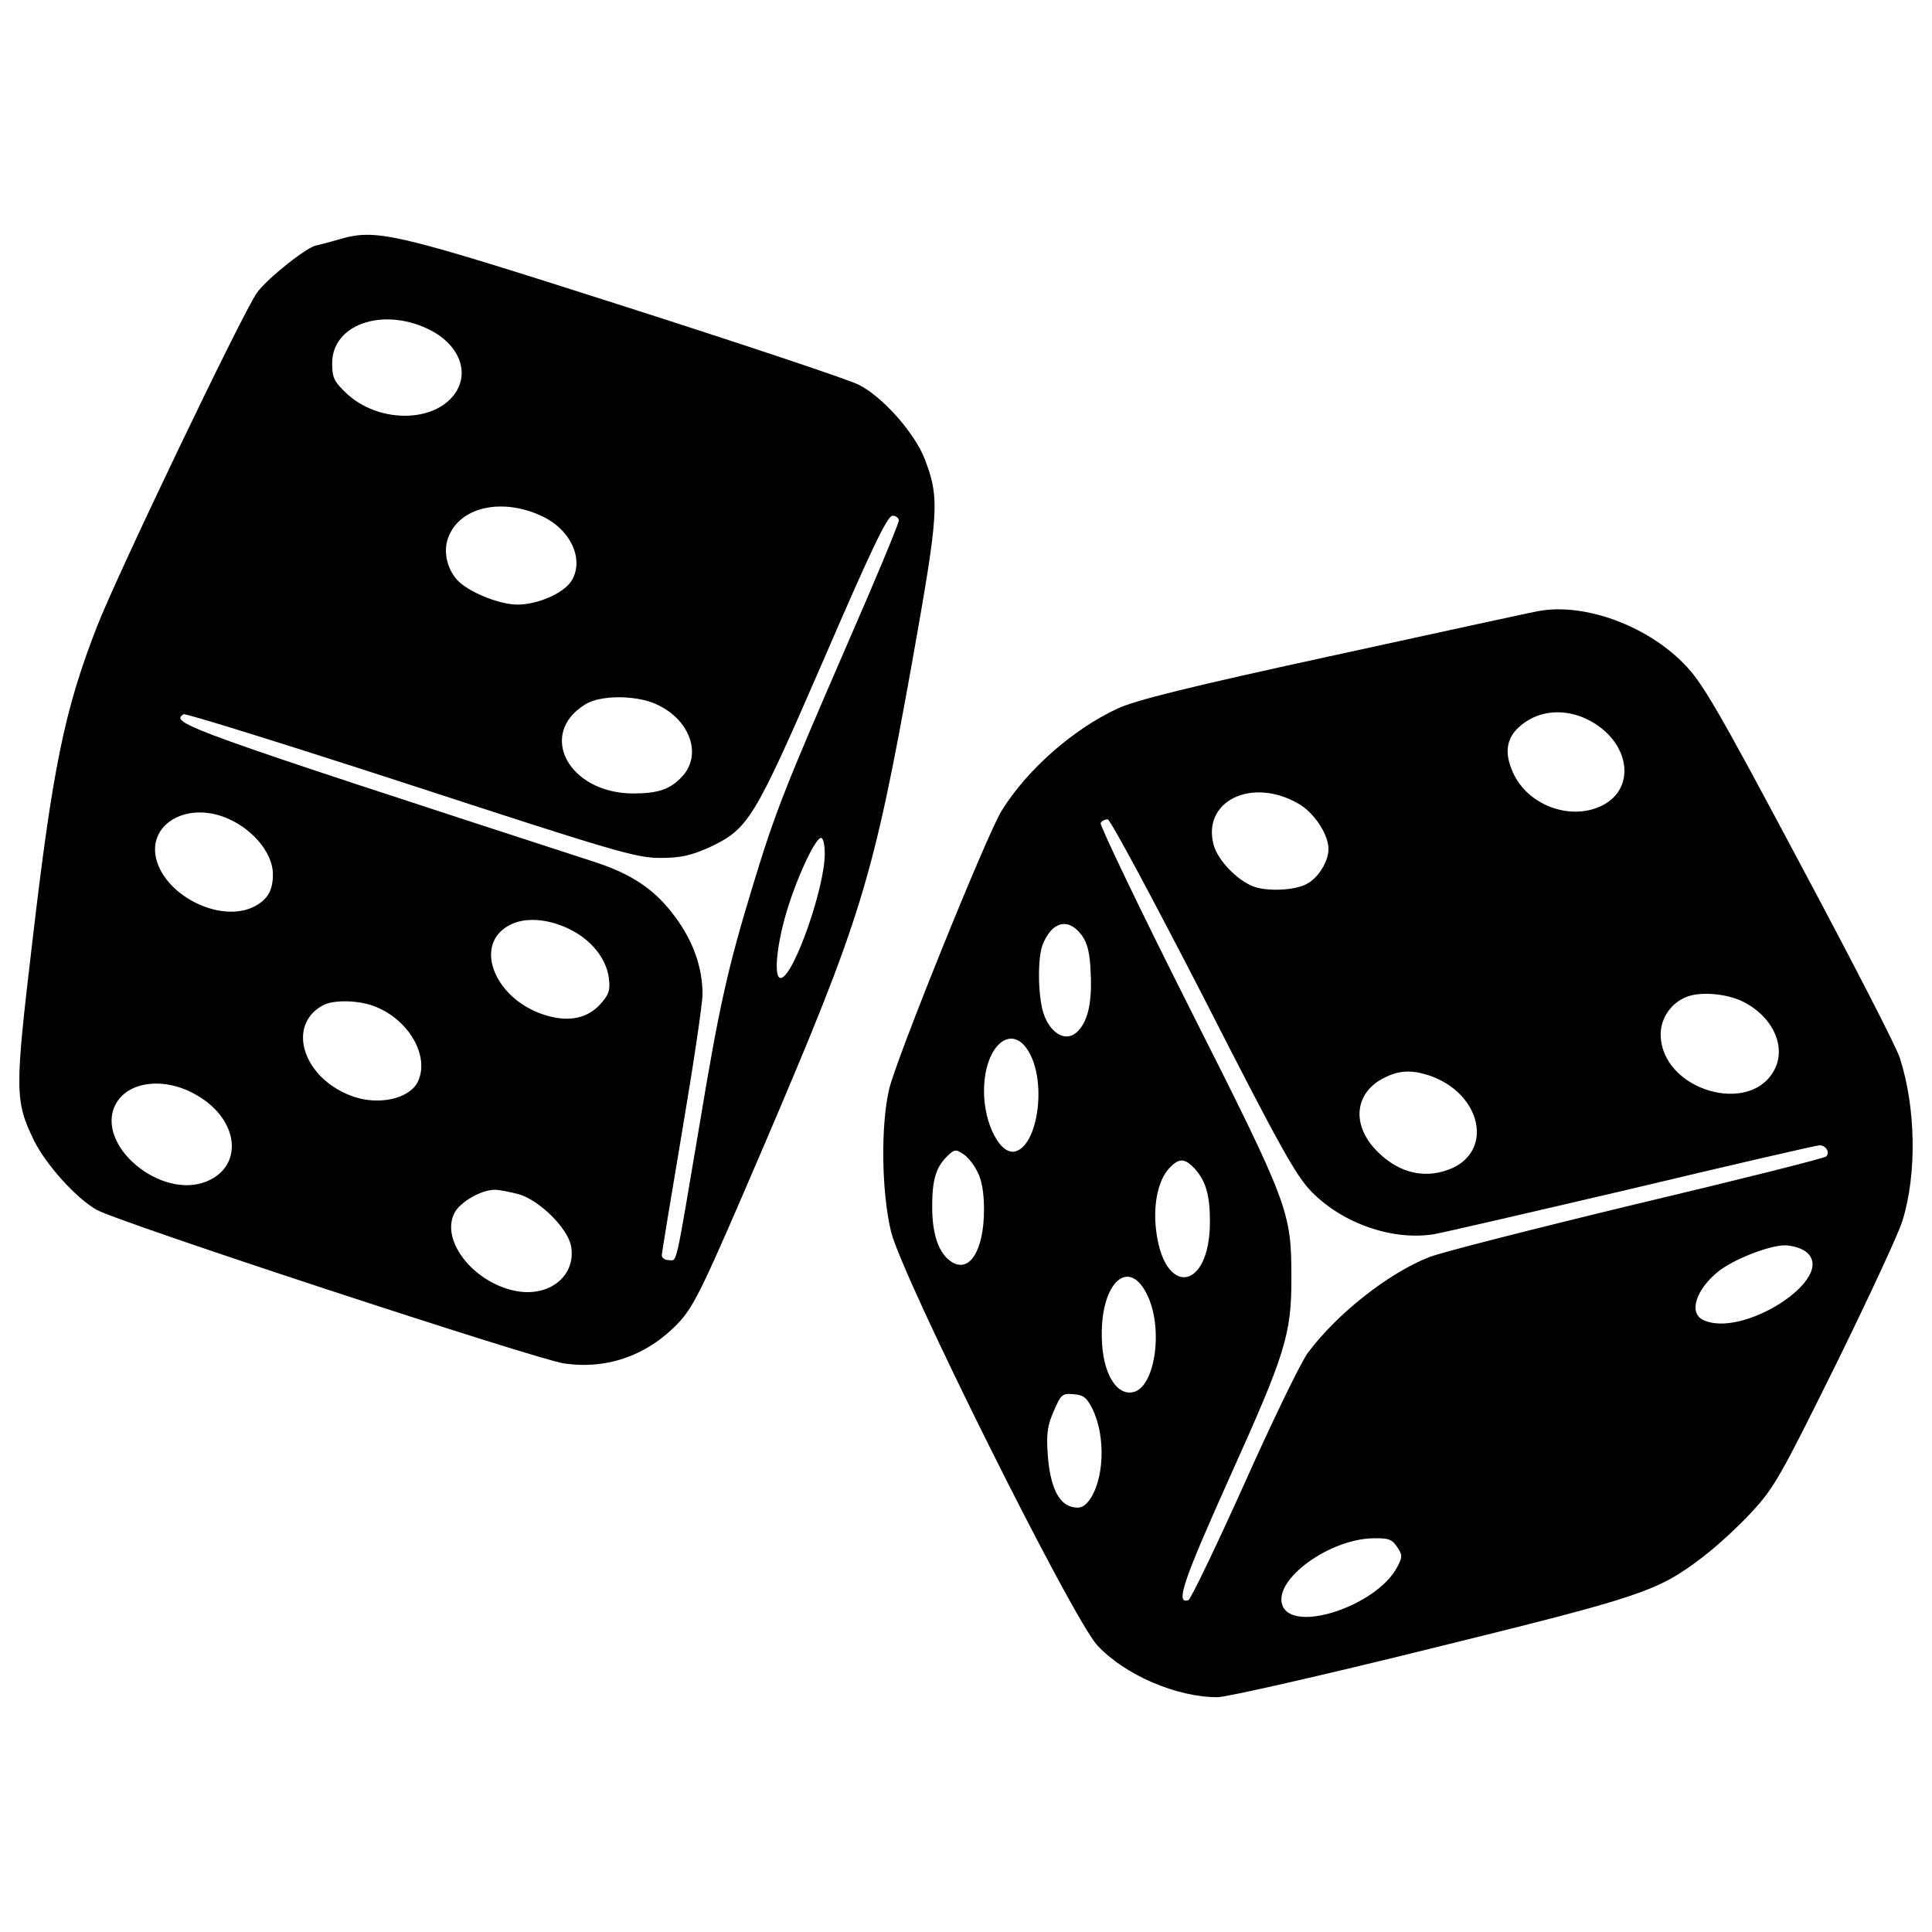
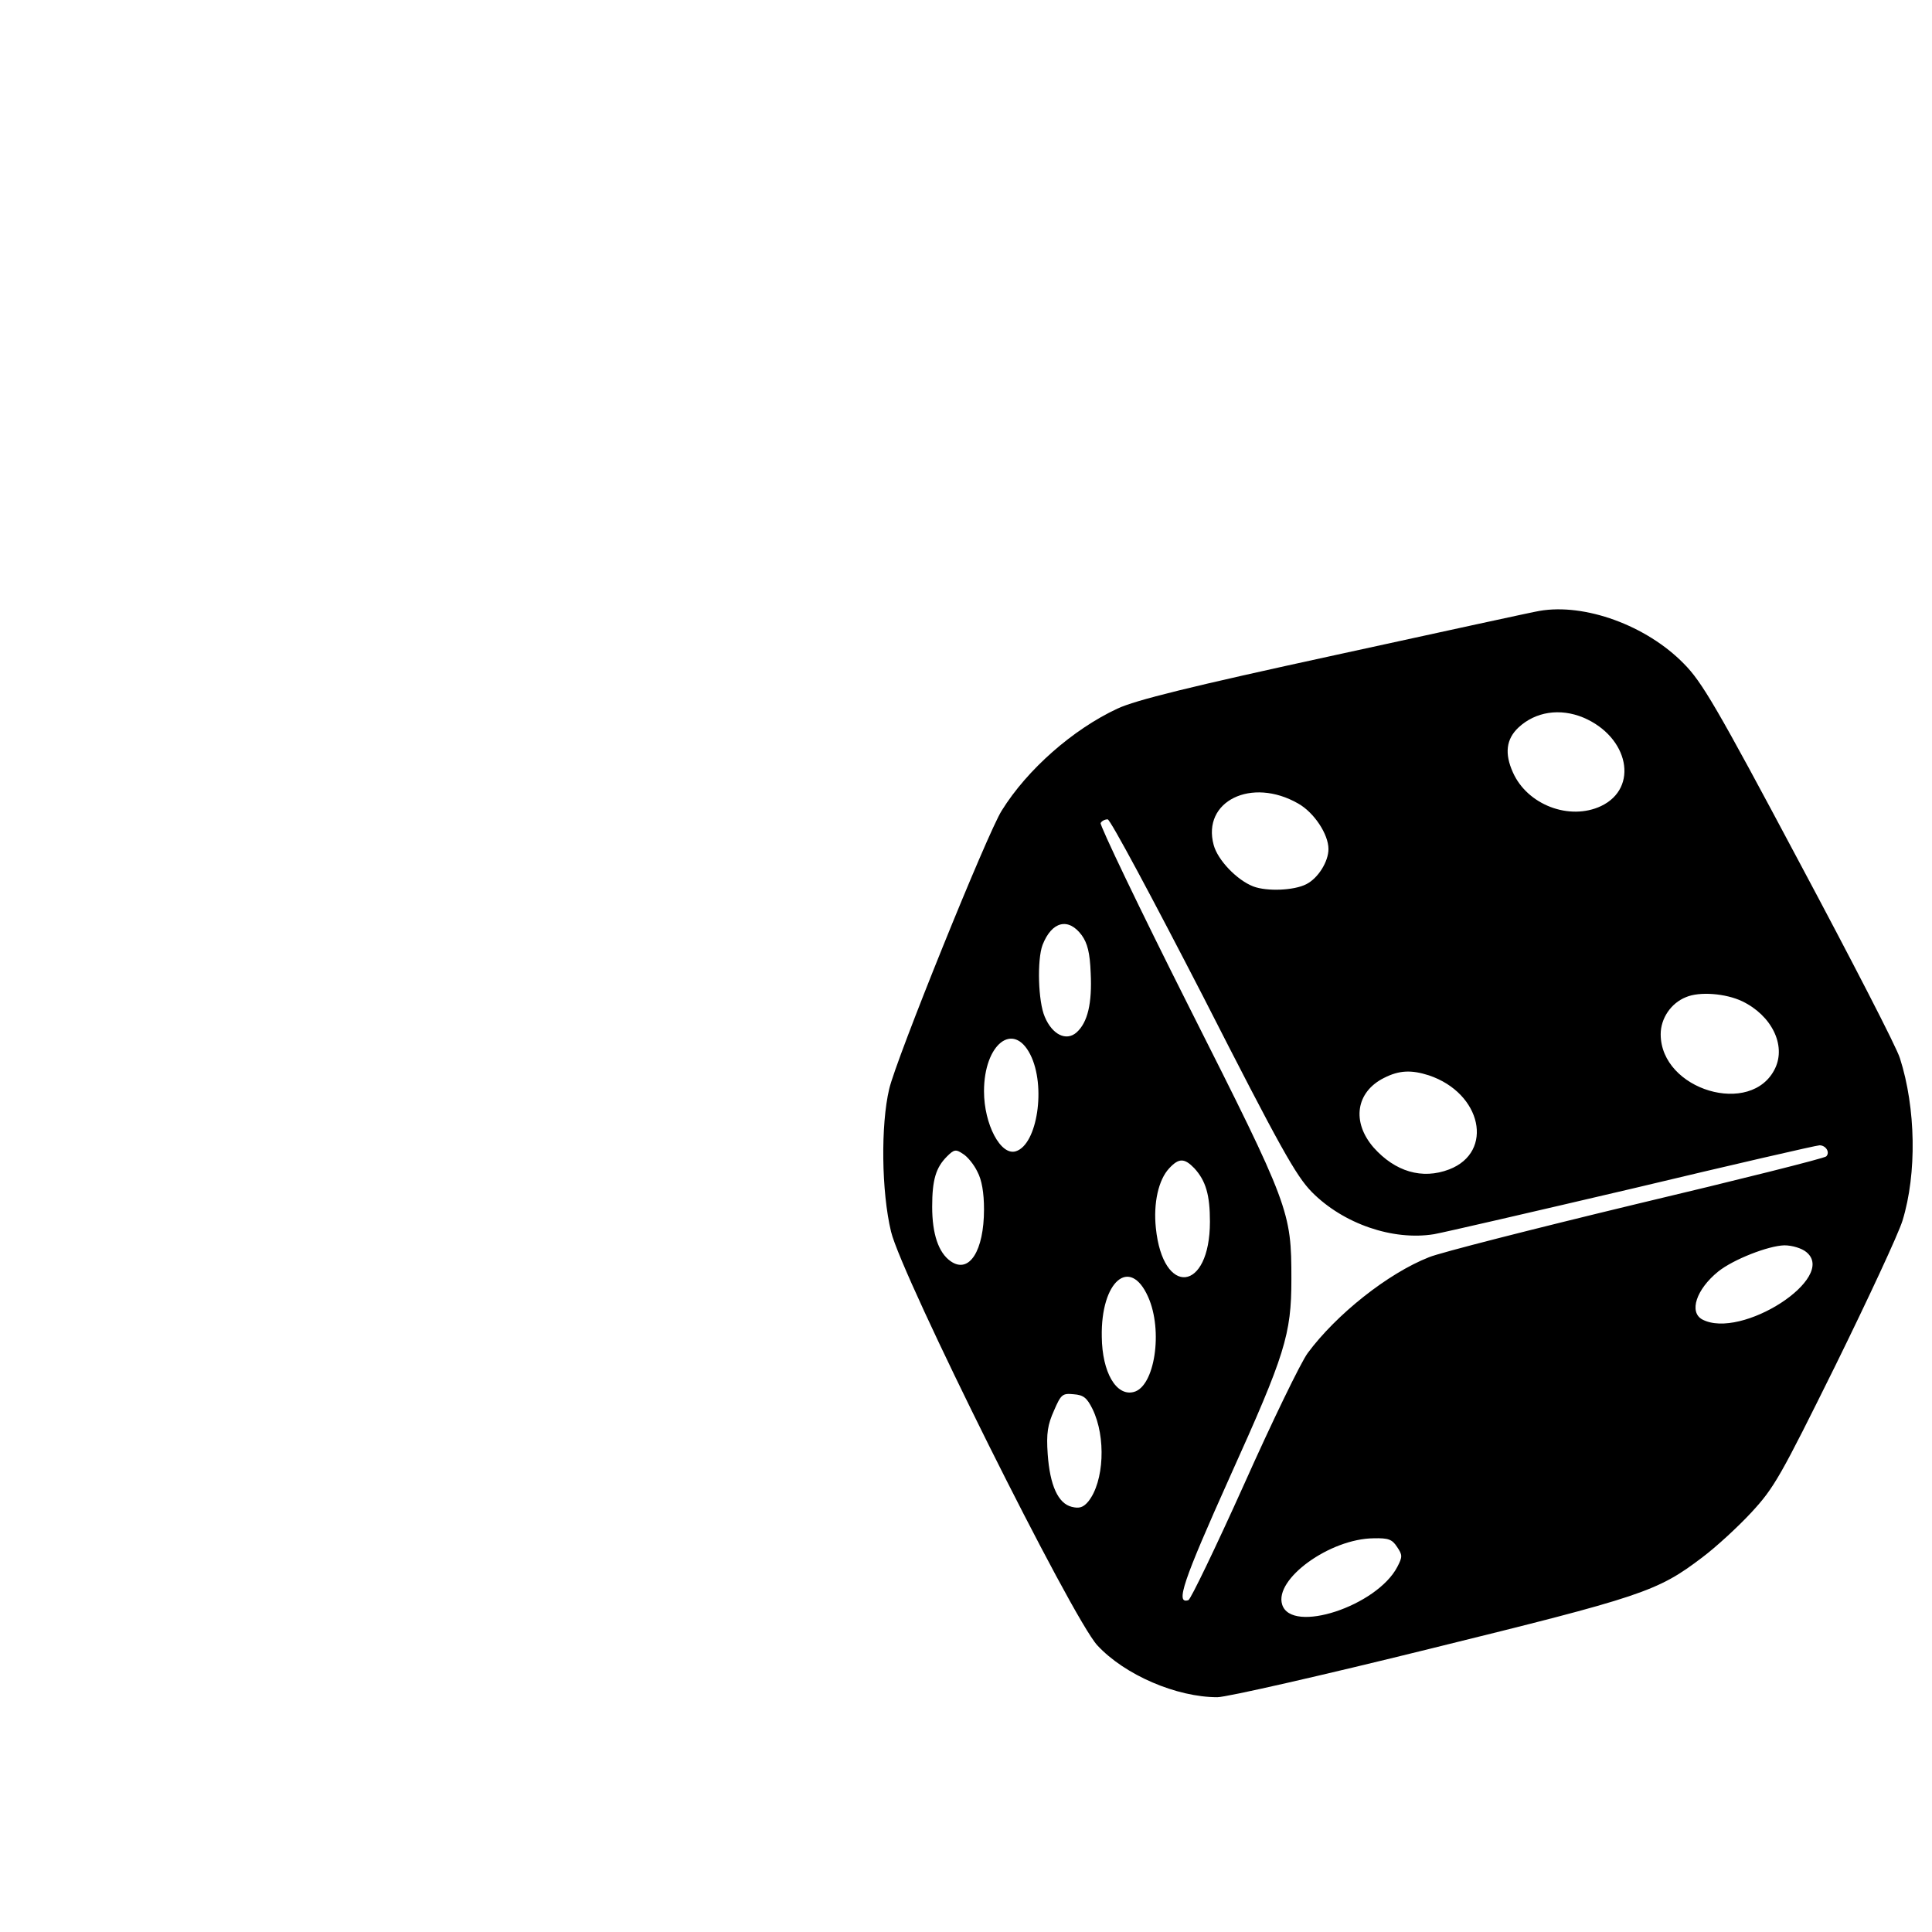
<svg xmlns="http://www.w3.org/2000/svg" x="0px" y="0px" viewBox="0 0 1000 1000" xml:space="preserve">
  <g>
    <g transform="translate(0,395) scale(0.1,-0.1)">
-       <path d="M1748,2709c-51.8-15.3-101.6-26.8-107.4-28.8c-44.1-1.9-256.9-170.6-310.6-245.4c-70.9-97.8-726.6-1464.6-830.1-1733C333.2,272.4,271.9-26.7,166.4-933.4c-90.1-763-90.1-814.8,9.6-1019.9c61.4-124.6,218.5-299.1,324-358.5c103.5-61.3,2287.1-778.3,2421.2-795.6c228.1-32.6,439,46,598.1,218.5c78.6,88.2,126.5,189.8,437.1,914.4c502.3,1175.2,561.7,1364.9,764.9,2497.9c138,776.4,143.8,845.4,65.2,1050.5c-51.8,134.2-218.5,324-343.1,385.3c-47.9,24.9-592.4,207-1209.7,404.5C2022.1,2751.2,1949.3,2768.4,1748,2709z M2211.9,2248.9c164.9-76.7,226.2-230,136.1-345.1c-115-145.7-396.8-139.9-555.9,11.5c-63.3,59.4-72.8,80.5-72.8,155.3C1719.2,2268.1,1974.2,2360.1,2211.9,2248.9z M2812,1275c149.5-72.9,214.7-232,141.9-337.4c-44.1-61.3-172.5-116.9-276-116.9c-95.9,0-256.9,67.1-312.5,128.4c-55.6,63.3-72.9,155.3-42.2,226.2C2386.4,1330.6,2608.7,1374.7,2812,1275z M4652.3,1255.9c0-15.3-120.8-306.7-270.3-648C4061.9-130.2,4014-249,3898.9-626.7c-132.3-435.2-174.5-619.2-279.9-1255.7c-126.5-747.6-113.1-690.1-157.2-690.1c-19.2,0-36.4,11.5-36.4,24.9c0,11.5,47.9,301,105.4,642.2c57.5,339.3,105.4,659.5,105.4,709.3c0,138-47.9,274.2-141.9,400.7c-101.6,138-218.5,218.5-410.2,281.8C962,176.6,875.7,207.2,950.5,253.2c9.6,5.8,538.7-159.1,1175.2-366.2c1050.5-343.1,1167.5-377.6,1290.2-377.6c105.4,0,157.2,11.5,249.2,51.7c209,97.8,233.9,136.1,596.2,970c249.2,577,331.6,749.6,358.5,749.6C4637,1280.8,4652.3,1269.3,4652.3,1255.9z M3396.7,305c174.5-78.6,239.6-260.7,134.2-373.8c-61.3-67.1-124.6-88.2-255-88.2c-333.6,1.9-496.5,308.6-245.4,462C3109.1,352.9,3291.2,352.9,3396.7,305z M1146-274c147.6-49.8,266.5-184,266.5-301c0-84.4-26.8-130.4-95.8-166.8c-178.3-92-479.3,63.3-511.9,264.6C779.9-316.1,954.3-210.7,1146-274z M4268.9-469.5c0-174.5-157.2-623-224.3-642.2c-40.3-11.5-28.8,149.5,23,329.7c51.8,178.3,151.4,394.9,182.1,394.9C4261.3-387.1,4268.9-423.5,4268.9-469.5z M2938.5-854.8c116.9-53.7,199.4-153.4,212.8-256.9c7.7-63.3,1.9-84.4-44.1-136.1c-65.2-70.9-155.3-92-268.4-61.3c-272.2,72.9-396.8,366.2-203.2,469.7C2712.3-797.3,2827.3-803.1,2938.5-854.8z M1945.4-1261.3c178.3-72.8,281.8-264.6,214.7-393c-46-82.4-195.5-116.9-327.8-72.8c-260.7,88.2-354.7,368.1-161,473.5C1726.9-1222.9,1863-1226.7,1945.4-1261.3z M1019.5-1719.4c216.6-124.6,243.5-364.2,51.8-444.8c-237.7-99.7-580.9,187.9-473.5,396.8C661-1644.7,854.6-1621.7,1019.5-1719.4z M2685.4-2231.3c109.3-32.6,253.1-176.4,270.3-268.4c26.8-145.7-99.7-256.9-264.5-235.8c-228.1,30.7-417.9,262.6-337.4,410.2c30.7,55.6,138,117,207,117C2585.8-2208.3,2641.3-2219.8,2685.4-2231.3z" />
      <path d="M7968.8,788.1c-26.8-3.8-500.3-107.3-1054.4-228.1c-759.1-164.9-1037.1-233.9-1131.1-278c-230-107.4-465.8-314.4-598.1-527.2c-72.8-113.1-548.3-1290.2-582.8-1441.6c-44.1-186-40.3-531,9.6-738.1c55.6-232,937.4-2001.4,1067.8-2141.4c141.9-153.4,410.2-268.4,621.1-268.4c47.9,0,544.5,113.1,1102.3,251.1c1096.6,270.3,1175.1,295.2,1409,473.5c69,51.8,184,157.2,253.1,232c118.9,128.4,151.4,187.9,435.2,761.1c168.7,343.2,325.9,680.6,347,749.6c74.8,243.4,69,582.8-13.4,839.7c-15.3,53.7-251.1,509.9-521.4,1016c-427.5,803.2-504.2,933.6-598.1,1027.5C8520.9,713.3,8202.7,828.4,7968.8,788.1z M8195,236c235.8-99.7,289.5-364.2,92-458.2c-162.9-76.7-381.5,5.7-456.3,174.5c-44.1,97.8-34.5,172.5,28.8,232C7947.7,266.7,8074.3,285.8,8195,236z M6718.9-208.8c82.4-46,157.2-159.1,157.2-235.8c0-65.2-53.7-151.4-115-182.1c-63.3-32.6-203.2-38.3-274.1-11.5c-84.4,32.6-184.1,136.1-205.1,214.7C6220.5-197.3,6477.4-70.7,6718.9-208.8z M6226.2-1205.6c400.7-786,481.2-929.8,563.6-1014.1c162.9-164.9,419.8-253,632.6-218.5c53.7,9.6,517.6,116.9,1033.3,237.7c513.8,122.7,947,222.4,962.3,222.4c32.6,0,55.6-36.4,34.5-57.5c-9.6-9.6-452.4-120.8-985.4-247.3c-532.9-128.4-1014.1-251.1-1069.7-274.1c-214.7-84.4-481.2-297.1-628.8-496.5c-36.4-49.8-184.1-354.7-329.7-680.6c-145.7-324-276.1-594.3-287.6-598.1c-69-23-28.8,95.8,214.7,638.4c285.6,632.6,318.2,736.1,318.2,1021.8c0,352.7-7.7,375.7-529.1,1409c-258.8,513.8-463.9,943.2-458.2,952.8c5.7,11.5,23,19.2,36.4,19.2C5747-291.2,5967.4-703.4,6226.2-1205.6z M5599.4-891.2c28.8-40.3,42.2-90.1,46-195.6c7.7-155.3-15.3-255-72.8-306.7c-53.7-47.9-126.5-11.5-164.9,80.5c-34.5,78.6-40.3,295.2-11.5,371.9C5444.1-818.4,5530.3-797.3,5599.4-891.2z M9017.5-1232.5c151.4-72.8,228.1-226.2,170.6-347c-120.8-253.1-592.4-113.1-592.4,176.4c0,82.4,53.7,161,130.4,191.7C8797-1180.7,8933.1-1192.2,9017.5-1232.5z M5332.9-1508.5c82.4-162.9,36.4-465.8-74.8-500.4c-78.6-24.9-164.9,140-164.9,310.6C5093.2-1454.9,5244.7-1334.1,5332.9-1508.5z M7395.6-1615.9c274.2-92,339.3-396.8,105.4-486.9c-140-53.7-279.9-11.5-391.1,113.1c-115,132.3-92,287.6,53.7,360.4C7242.3-1589.1,7305.5-1587.1,7395.6-1615.9z M5058.7-2114.3c23-42.2,34.5-109.3,34.5-195.5c0-214.7-76.7-335.5-172.5-268.4c-63.3,44.1-95.8,141.9-95.8,281.8c0,140,19.2,203.2,76.7,260.7c36.4,36.4,46,38.3,82.4,13.4C5007-2035.7,5041.5-2077.9,5058.7-2114.3z M6182.1-2097.1c59.4-65.2,80.5-138,80.5-276.1c0-364.2-243.5-391.1-279.9-32.6c-13.4,128.4,13.4,249.2,69,308.6C6101.6-2043.4,6130.4-2043.4,6182.1-2097.1z M9349.1-2530.3c164.9-132.3-337.4-456.3-538.7-348.9c-69,38.3-30.7,155.3,82.4,247.3c78.6,63.3,260.7,134.2,343.1,136.1C9276.3-2495.8,9326.1-2511.2,9349.1-2530.3z M5942.5-2762.3c78.6-174.4,34.5-465.8-74.8-492.7c-90.1-23-162.9,101.6-164.9,285.6C5697.1-2681.8,5848.6-2551.4,5942.5-2762.3z M5654.9-3343.2c70.9-145.7,59.4-375.7-21.1-477.4c-26.8-32.6-47.9-38.3-86.3-28.8c-70.9,17.3-113.1,111.2-124.6,272.2c-7.7,109.3,0,153.4,32.6,226.2c36.4,84.4,44.1,90.1,101.6,84.4C5608.9-3270.3,5626.2-3285.6,5654.9-3343.2z M7230.8-4056.3c28.8-42.2,28.8-51.8,1.9-103.5c-105.4-203.2-548.3-348.9-596.2-195.5c-42.2,132.3,247.3,341.2,473.5,343.1C7186.7-4010.3,7205.8-4018,7230.8-4056.3z" />
    </g>
  </g>
</svg>